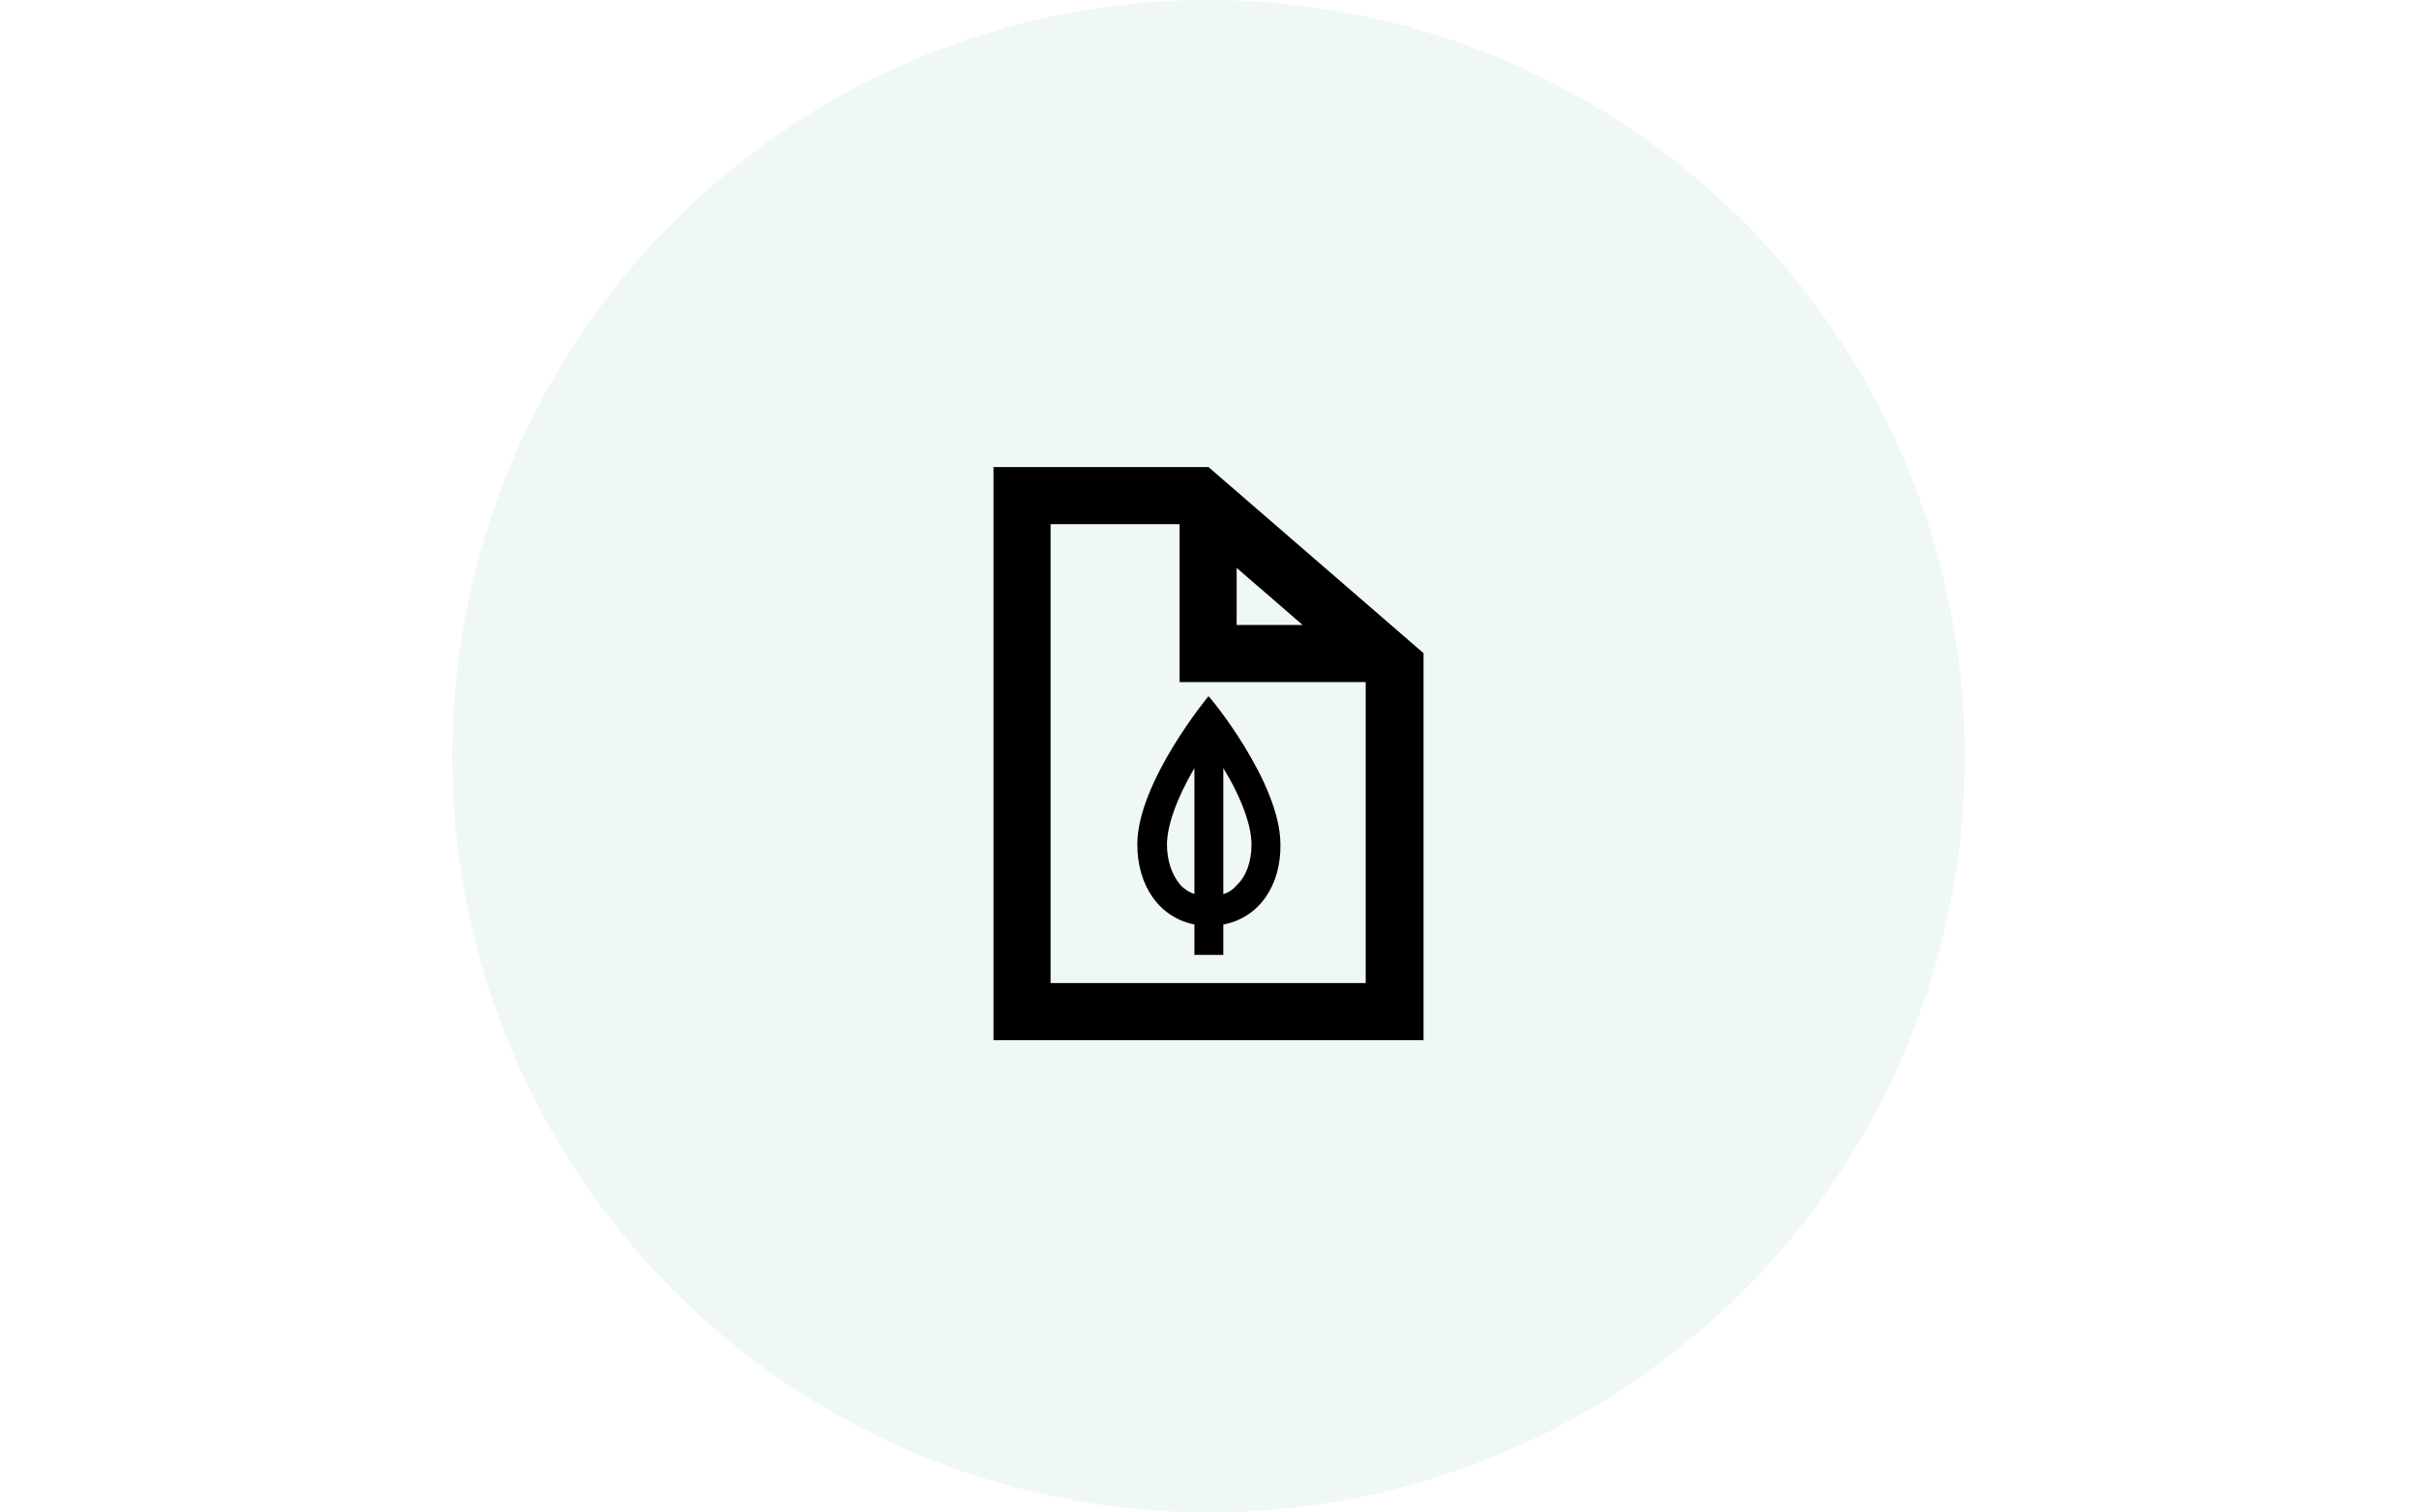
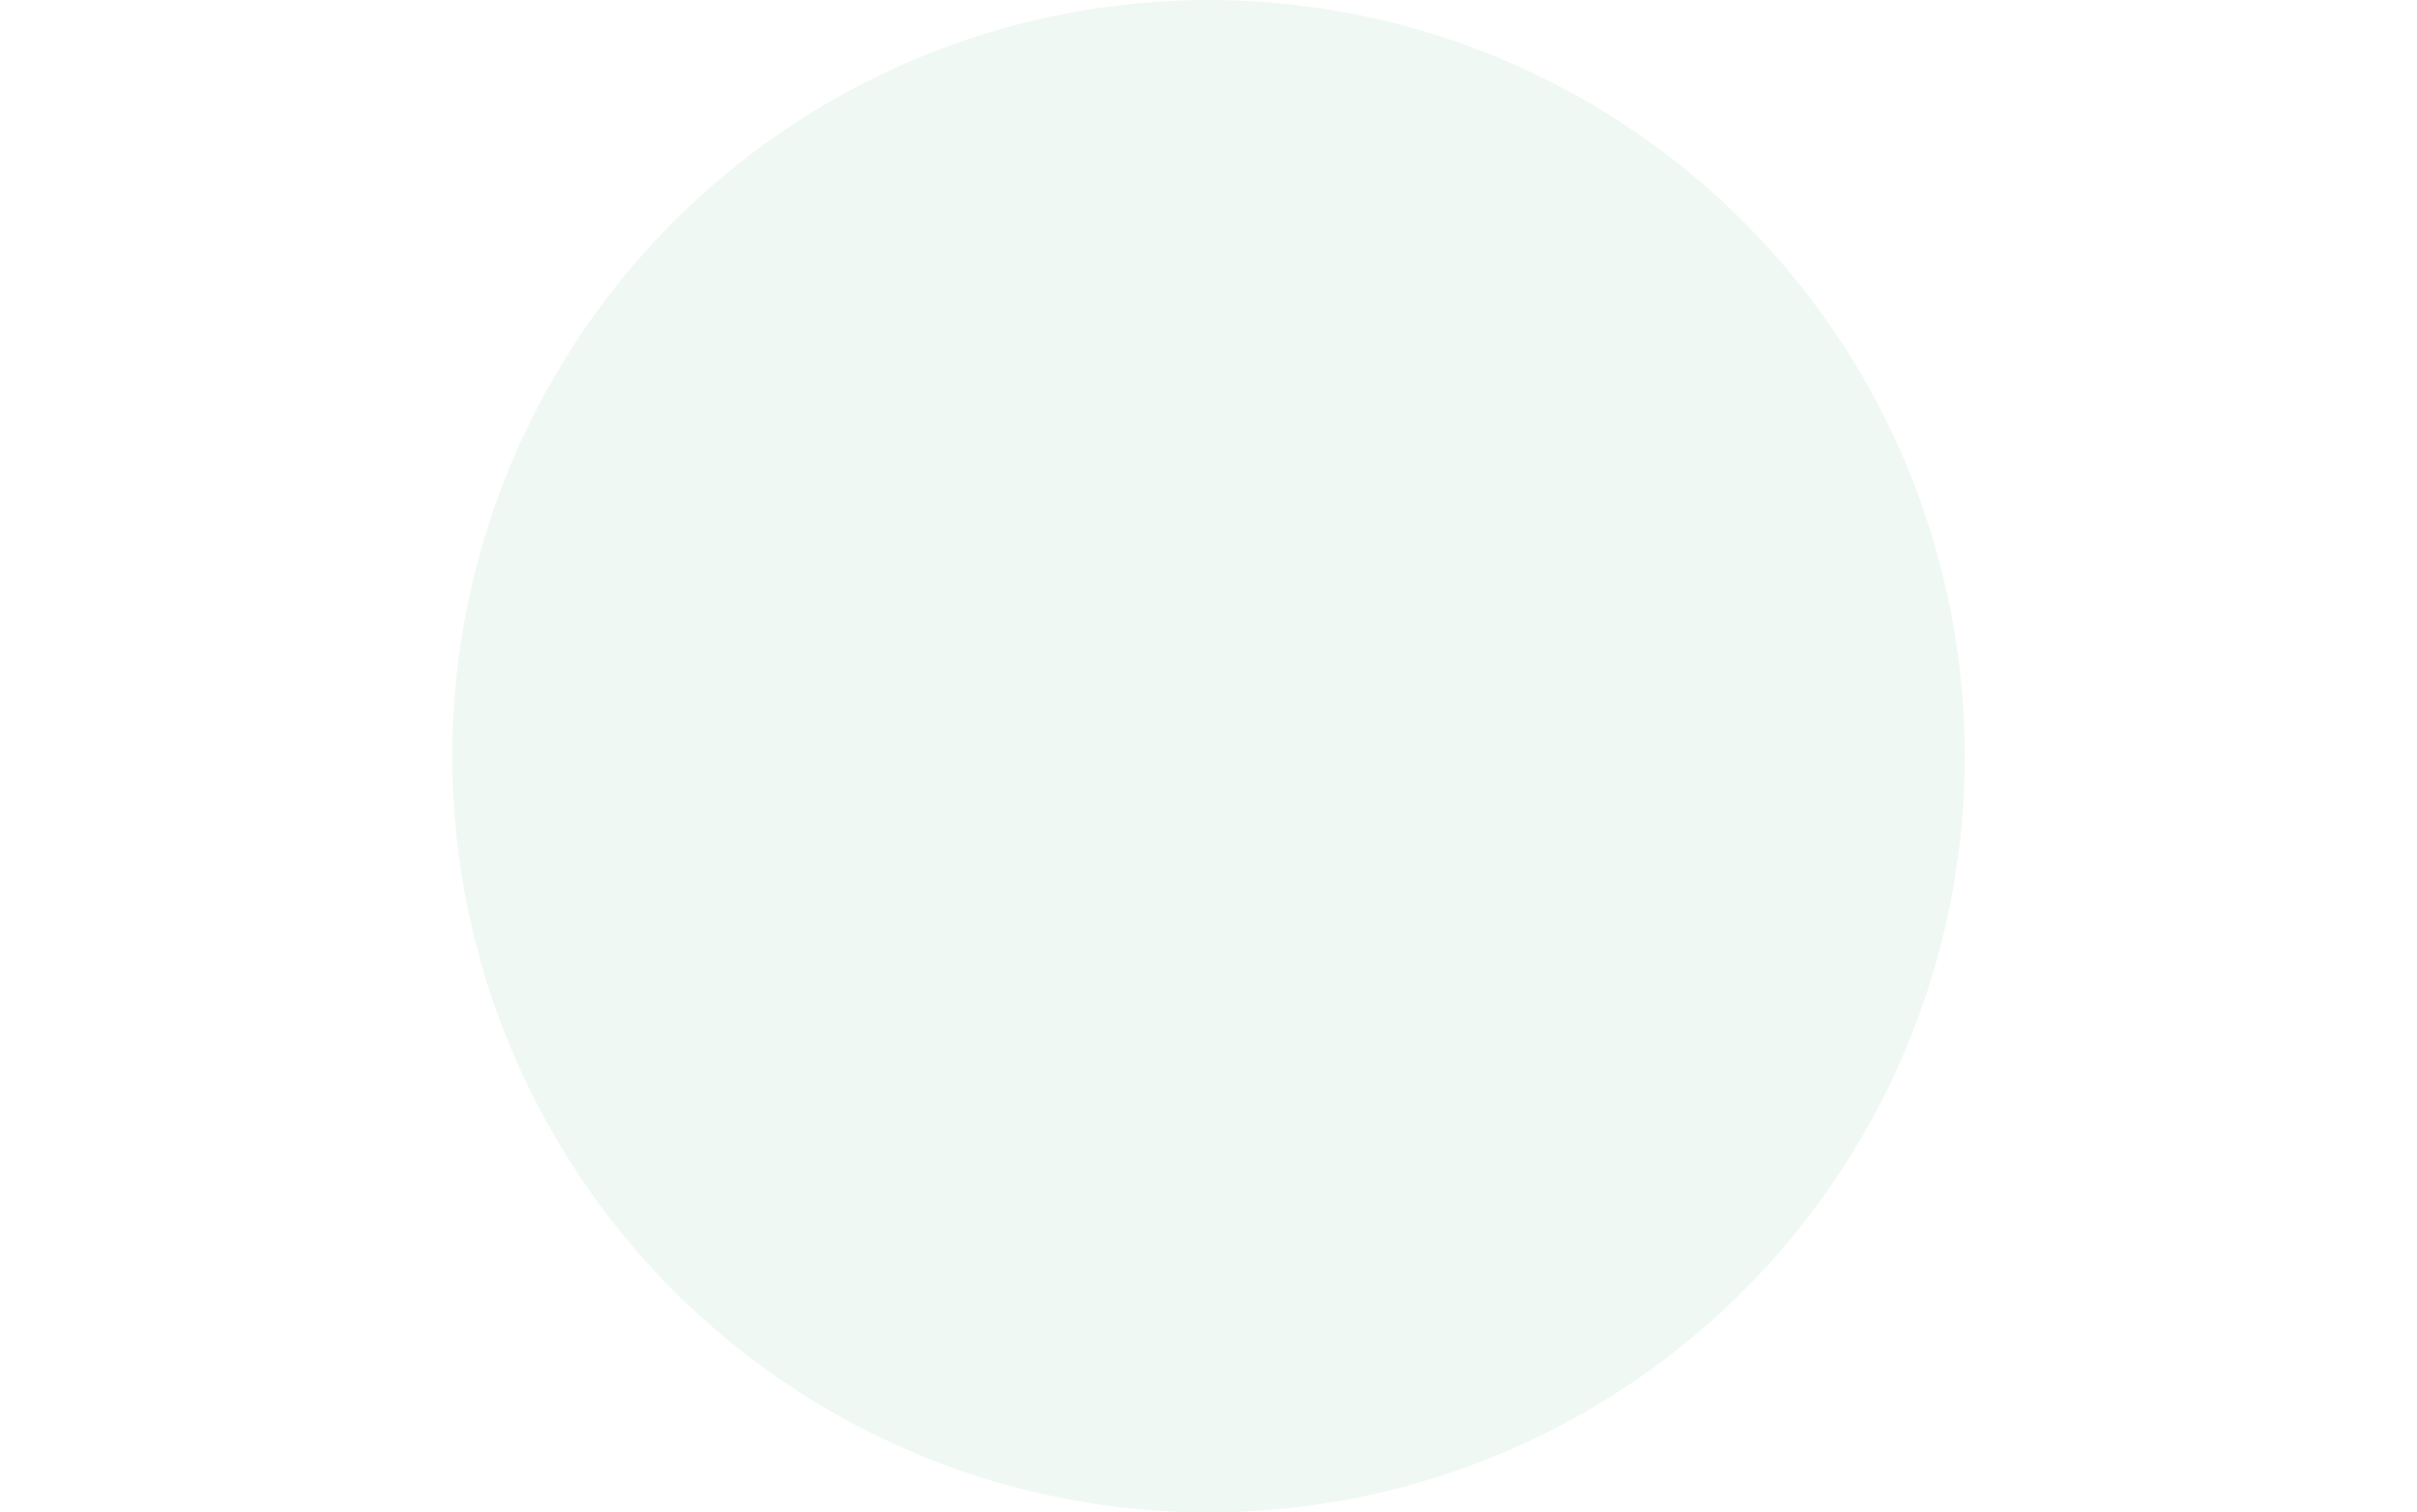
<svg xmlns="http://www.w3.org/2000/svg" xmlns:xlink="http://www.w3.org/1999/xlink" version="1.1" id="Ebene_1" x="0px" y="0px" width="326px" height="204px" viewBox="0 0 326 204" style="enable-background:new 0 0 326 204;" xml:space="preserve">
  <style type="text/css">
	.st0{fill:#66BC82;fill-opacity:0.1;}
	.st1{clip-path:url(#SVGID_00000158024508266975609270000015530541851795635110_);}
</style>
  <circle class="st0" cx="163" cy="102" r="102" />
  <g>
    <defs>
-       <rect id="SVGID_1_" x="134" y="63" width="58" height="77.3" />
-     </defs>
+       </defs>
    <clipPath id="SVGID_00000098914853906988391890000002818588826517988499_">
      <use xlink:href="#SVGID_1_" style="overflow:visible;" />
    </clipPath>
    <g style="clip-path:url(#SVGID_00000098914853906988391890000002818588826517988499_);">
-       <path d="M134,63v77.3h58V88.1L163,63H134z M166.8,76.6l8.9,7.7h-8.9V76.6z M141.7,132.6V70.7h17.4V92h25.1v40.6H141.7z" />
      <path d="M163,93.9c0,0-9.6,11.6-9.6,20c0,5.4,2.8,9.8,7.7,10.8v4.1h3.9v-4.1c4.9-0.9,7.8-5.4,7.7-10.8    C172.7,105.5,163.1,93.9,163,93.9z M165,120.6v-17c2.5,4.1,3.8,7.8,3.8,10.3c0,2.3-0.7,4.3-2,5.5C166.3,120,165.7,120.4,165,120.6    z M161.1,120.6c-0.8-0.3-1.6-0.8-2.1-1.5c-1-1.3-1.6-3.1-1.6-5.2c0-2.5,1.3-6.2,3.7-10.3V120.6z" />
    </g>
  </g>
</svg>